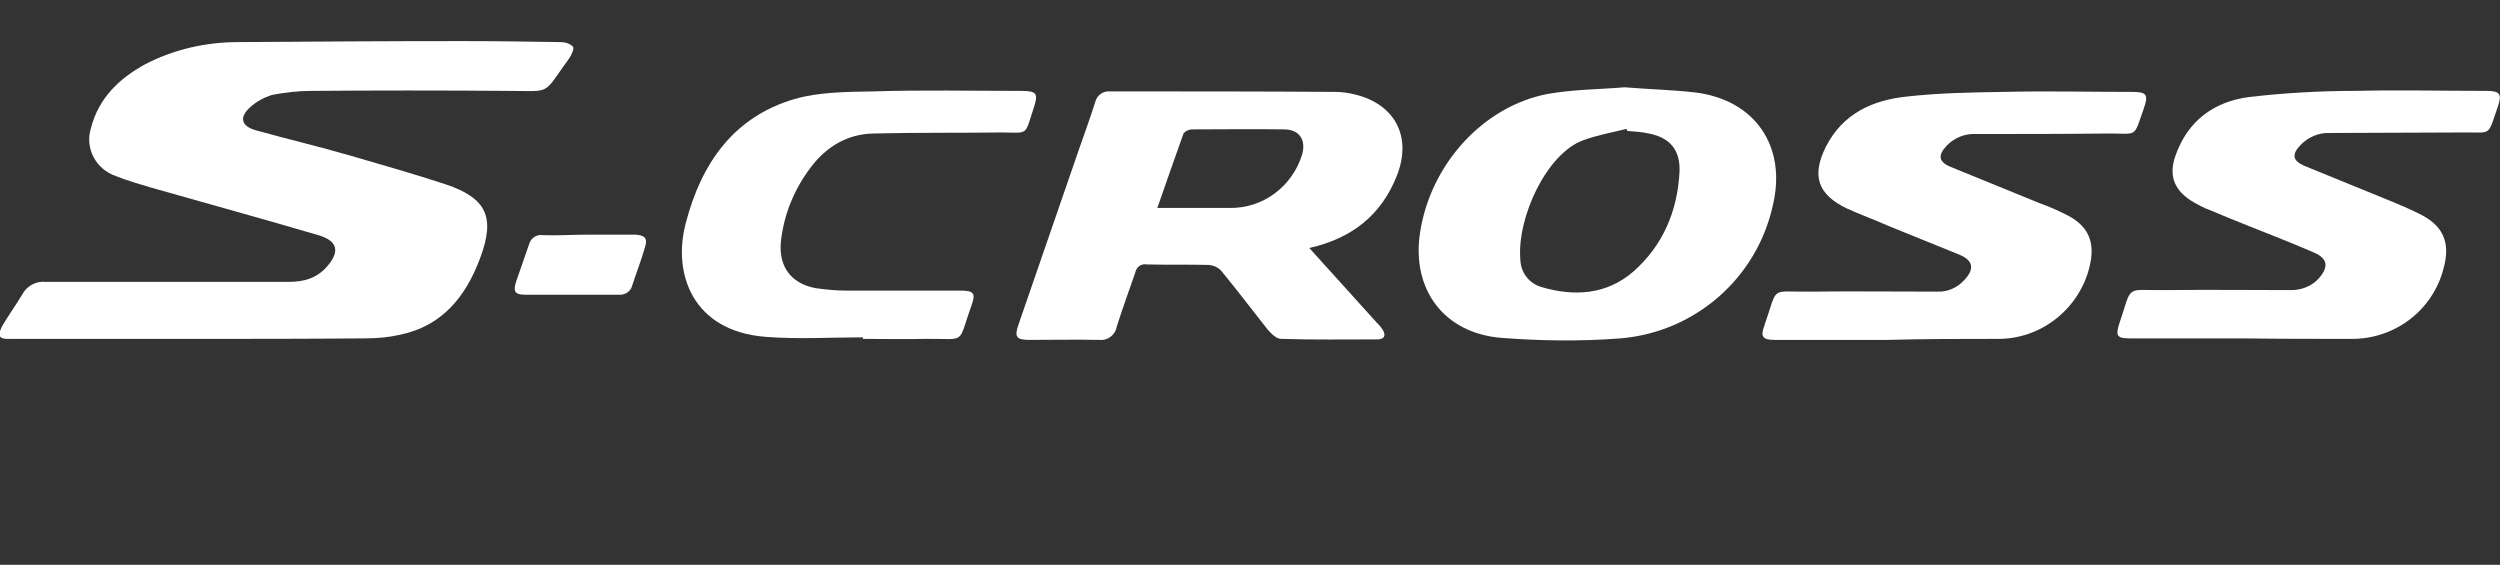
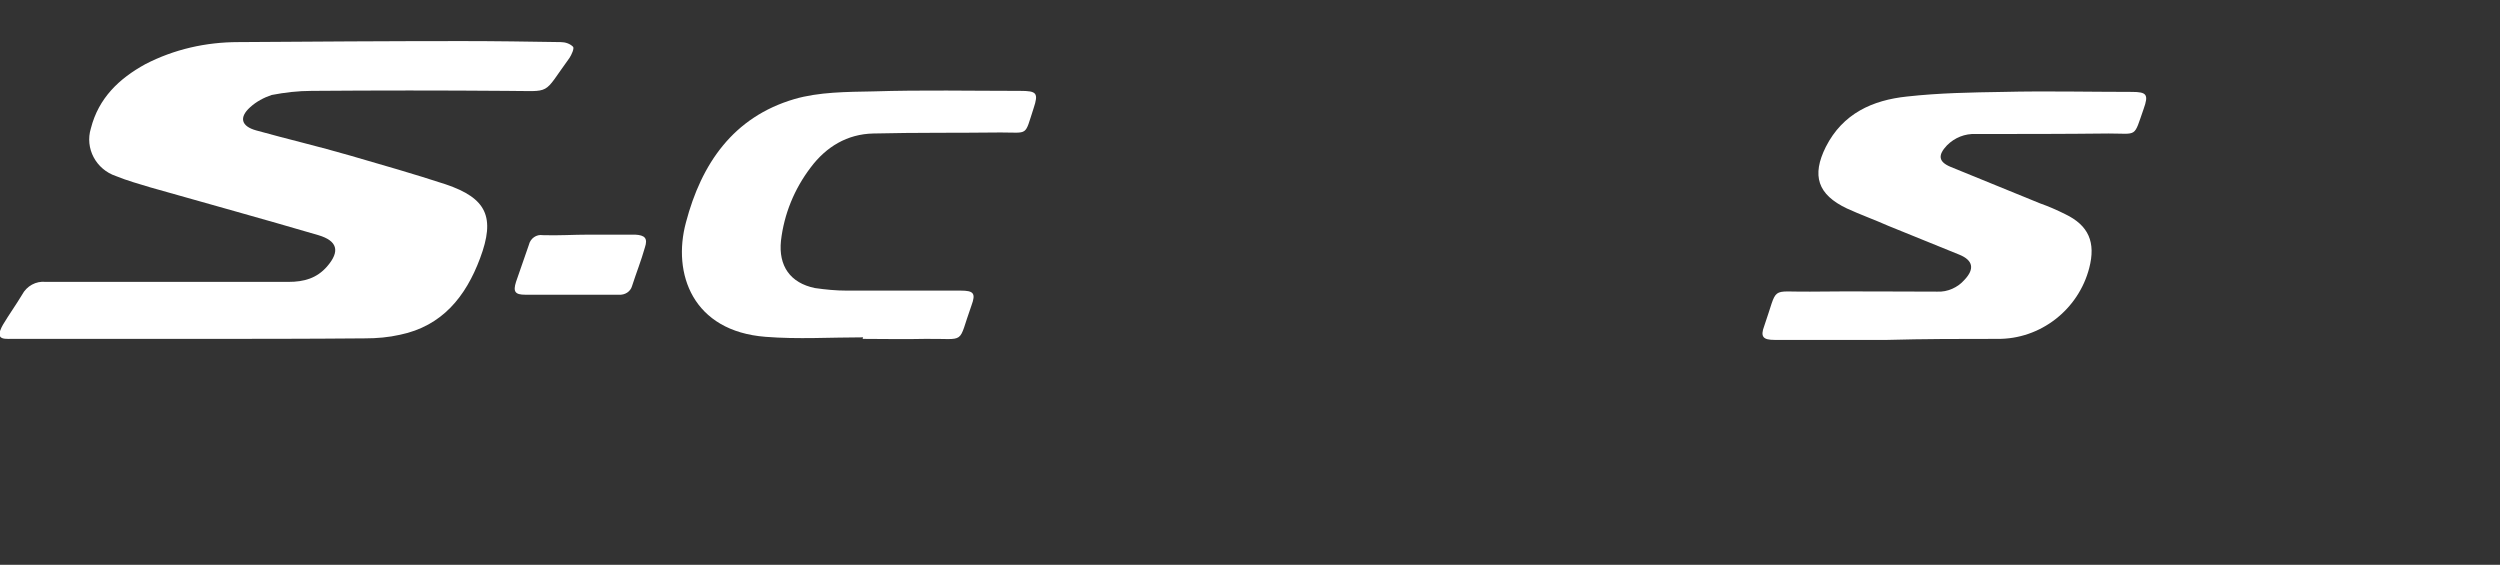
<svg xmlns="http://www.w3.org/2000/svg" version="1.1" id="Layer_1" x="0px" y="0px" viewBox="0 0 486.9 110" style="enable-background:new 0 0 486.9 110;" xml:space="preserve">
  <rect x="0" y="0" width="486.9" height="110" fill="#333333" stroke="none" />
  <style type="text/css">
	.st0{fill:#FFFFFF;}
</style>
  <g id="Layer_2_00000159462857174598491040000012755811752590544536_">
    <g id="Capa_1">
      <path class="st0" d="M71.1,65.9c2.3,0,4.6-0.2,6.8-0.7c8.2-1.7,12.8-7.4,15.6-14.9c3-8,1.3-11.7-6.7-14.4    c-6.1-2-12.4-3.8-18.6-5.6S56,27.1,49.9,25.4c-2.9-0.8-3.4-2.5-1.2-4.5c1.2-1.1,2.7-1.9,4.2-2.4c2.6-0.5,5.2-0.8,7.8-0.8    c12.7-0.1,25.4-0.1,38.1,0c8.9,0,6.7,1,12.1-6.4c0.4-0.6,1-1.9,0.7-2.2c-0.6-0.6-1.5-0.9-2.4-0.9C102.9,8.1,96.4,8,90,8    C75.5,8,61,8.1,46.4,8.2c-6.3,0-12.5,1.4-18.1,4.3c-5.1,2.8-9.1,6.6-10.6,12.5c-1.2,3.9,1,8,4.9,9.3c2.2,0.9,4.4,1.5,6.7,2.2    c10.9,3.1,21.8,6.1,32.7,9.3c3.7,1.1,4.3,3.1,1.7,6.1c-2,2.3-4.5,3-7.5,3c-15.8,0-31.5,0-47.3,0c-1.9-0.2-3.7,0.8-4.6,2.5    c-1.2,2-2.5,3.8-3.7,5.8c-0.4,0.7-0.9,1.7-0.6,2.3C0.3,66.1,1.5,66,2.3,66c11.7,0,23.5,0,35.3,0C48.7,66,59.9,66,71.1,65.9z" />
-       <path class="st0" d="M272.1,34.1c2.9-7.5-0.4-13.8-8.2-15.7c-1.2-0.3-2.5-0.5-3.8-0.5c-14.7-0.1-29.3-0.1-44-0.1    c-1.3-0.1-2.5,0.8-2.8,2.1c-1,3.1-2.1,6.2-3.2,9.3c-3.9,11.3-7.8,22.6-11.7,33.9c-0.9,2.5-0.5,3.1,2.1,3.1c4.5,0,9-0.1,13.5,0    c1.7,0.2,3.2-0.9,3.5-2.6c1.1-3.5,2.4-7,3.6-10.5c0.2-1.1,1.2-1.8,2.2-1.6l0,0c4.1,0.1,8.1,0,12.2,0.1c0.9,0.1,1.8,0.5,2.4,1.2    c3.1,3.8,6,7.6,9,11.4c0.7,0.8,1.7,1.8,2.6,1.8c6.3,0.2,12.6,0.1,18.8,0.1c1.4,0,1.7-0.9,0.9-2c-0.3-0.5-0.7-0.9-1.1-1.3L255,48.3    C263.4,46.4,269.1,41.8,272.1,34.1z M253.6,30.1c-1.9,6.2-7.6,10.5-14.1,10.4c-4.5,0-9.1,0-14.1,0c1.8-5.1,3.4-9.8,5.1-14.5    c0.4-0.5,0.9-0.7,1.5-0.8c6.1,0,12.2-0.1,18.3,0C253.1,25.3,254.4,27.3,253.6,30.1L253.6,30.1z" />
-       <path class="st0" d="M330.1,18c-4.4-0.5-8.8-0.6-13.7-1c-4.7,0.4-9.9,0.4-15,1.3c-12.5,2.4-22.7,13.6-24.8,26.8    c-1.8,11.2,4.6,19.8,15.8,20.7c7.7,0.6,15.5,0.7,23.2,0.1c14.5-1.2,26.6-11.7,29.7-26C348,28.5,341.8,19.4,330.1,18z M318.1,52.9    c-5.2,4.5-11.5,4.9-17.9,3c-2.4-0.7-4-2.8-4.1-5.3c-0.7-8.3,5.2-20.8,12.3-23.3c2.7-1,5.6-1.5,8.4-2.2l0.1,0.4    c1.4,0.1,2.9,0.2,4.2,0.5c4.2,0.8,6.2,3.3,6,7.5C326.7,41.1,323.9,47.8,318.1,52.9L318.1,52.9z" />
-       <path class="st0" d="M457.9,66c8.4,0.1,15.9-5.5,18-13.7c1.4-5,0-8.4-4.8-10.7c-1.6-0.8-3.2-1.5-4.9-2.2    c-5.8-2.4-11.6-4.7-17.4-7.1c-2.3-1-2.5-2.2-0.8-4c1.5-1.6,3.6-2.5,5.8-2.4c8.5,0,17.1-0.1,25.7-0.1c5.9-0.1,4.9,1,7-5.1    c0.8-2.4,0.4-3-2.3-3c-8.5,0-17-0.2-25.4,0c-7,0-13.9,0.4-20.8,1.2c-6.8,0.9-11.9,4.6-14.3,11.4c-1.3,3.7-0.4,6.5,2.9,8.7    c1.3,0.8,2.6,1.5,4,2c4.2,1.8,8.4,3.4,12.6,5.1c2.5,1,5,2,7.5,3.1s2.9,2.6,1.1,4.8c-1.3,1.6-3.4,2.5-5.5,2.5    c-8.2,0-16.4-0.1-24.6,0c-8,0.1-6.3-1.3-9,6.7c-0.7,2.2-0.3,2.7,2,2.7c7.4,0,14.7,0,22,0C443.7,66,450.8,66,457.9,66z" />
      <path class="st0" d="M389,66c8.4,0.1,15.8-5.7,17.9-13.8c1.3-5-0.1-8.3-4.7-10.5c-1.6-0.8-3.2-1.5-4.9-2.1    c-5.8-2.4-11.6-4.7-17.4-7.1c-2.4-1-2.5-2.3-0.7-4.2c1.5-1.5,3.5-2.3,5.6-2.2c8.7,0,17.3,0,25.9-0.1c5.7,0,4.8,0.9,6.8-4.8    c1-2.8,0.6-3.3-2.3-3.3c-8.3,0-16.7-0.2-25,0c-6.3,0.1-12.5,0.2-18.8,0.9c-6.7,0.7-12.5,3.3-15.8,9.8c-2.8,5.6-1.6,9.3,4.1,12    c2.6,1.2,5.4,2.2,8.1,3.4c4.6,1.9,9.2,3.7,13.8,5.6c2.7,1.1,3,2.8,1,4.9c-1.3,1.5-3.3,2.4-5.3,2.3c-8.3,0-16.5-0.1-24.8,0    c-8,0.1-6.1-1.3-8.9,6.7c-0.8,2.1-0.2,2.7,2,2.7c7.3,0,14.7,0,22,0C374.7,66,381.9,66,389,66z" />
      <path class="st0" d="M168,66c4.1,0,8.1,0.1,12.2,0c8.2-0.1,6.2,1.3,9-6.5c0.9-2.4,0.4-2.9-2.1-2.9c-7.4,0-14.8,0-22.2,0    c-2.1,0-4.1-0.2-6.2-0.5c-4.8-1-7.1-4.3-6.6-9.2c0.6-5.2,2.6-10.1,5.8-14.3c3-4,7.1-6.5,12.2-6.6c8.2-0.2,16.5-0.1,24.8-0.2    c5.5,0,4.6,0.8,6.4-4.7c1-3,0.6-3.4-2.6-3.4c-9.6,0-19.1-0.2-28.6,0.1c-5.2,0.1-10.6,0.1-15.4,1.5c-11.9,3.5-18.1,12.6-21.1,24    c-2.7,10,1.3,21.2,15.5,22.3c6.3,0.5,12.6,0.1,19,0.1L168,66z" />
      <path class="st0" d="M105.7,45.8c-1.2-0.2-2.4,0.6-2.7,1.9c-0.8,2.4-1.7,4.8-2.5,7.2c-0.6,1.9-0.2,2.5,1.8,2.5    c6.1,0,12.1,0,18.2,0c1.2,0.1,2.3-0.6,2.6-1.7c0.8-2.5,1.8-5,2.5-7.5c0.6-1.8,0-2.4-1.9-2.5c-3,0-6,0-9,0S108.7,45.9,105.7,45.8z" />
    </g>
  </g>
</svg>